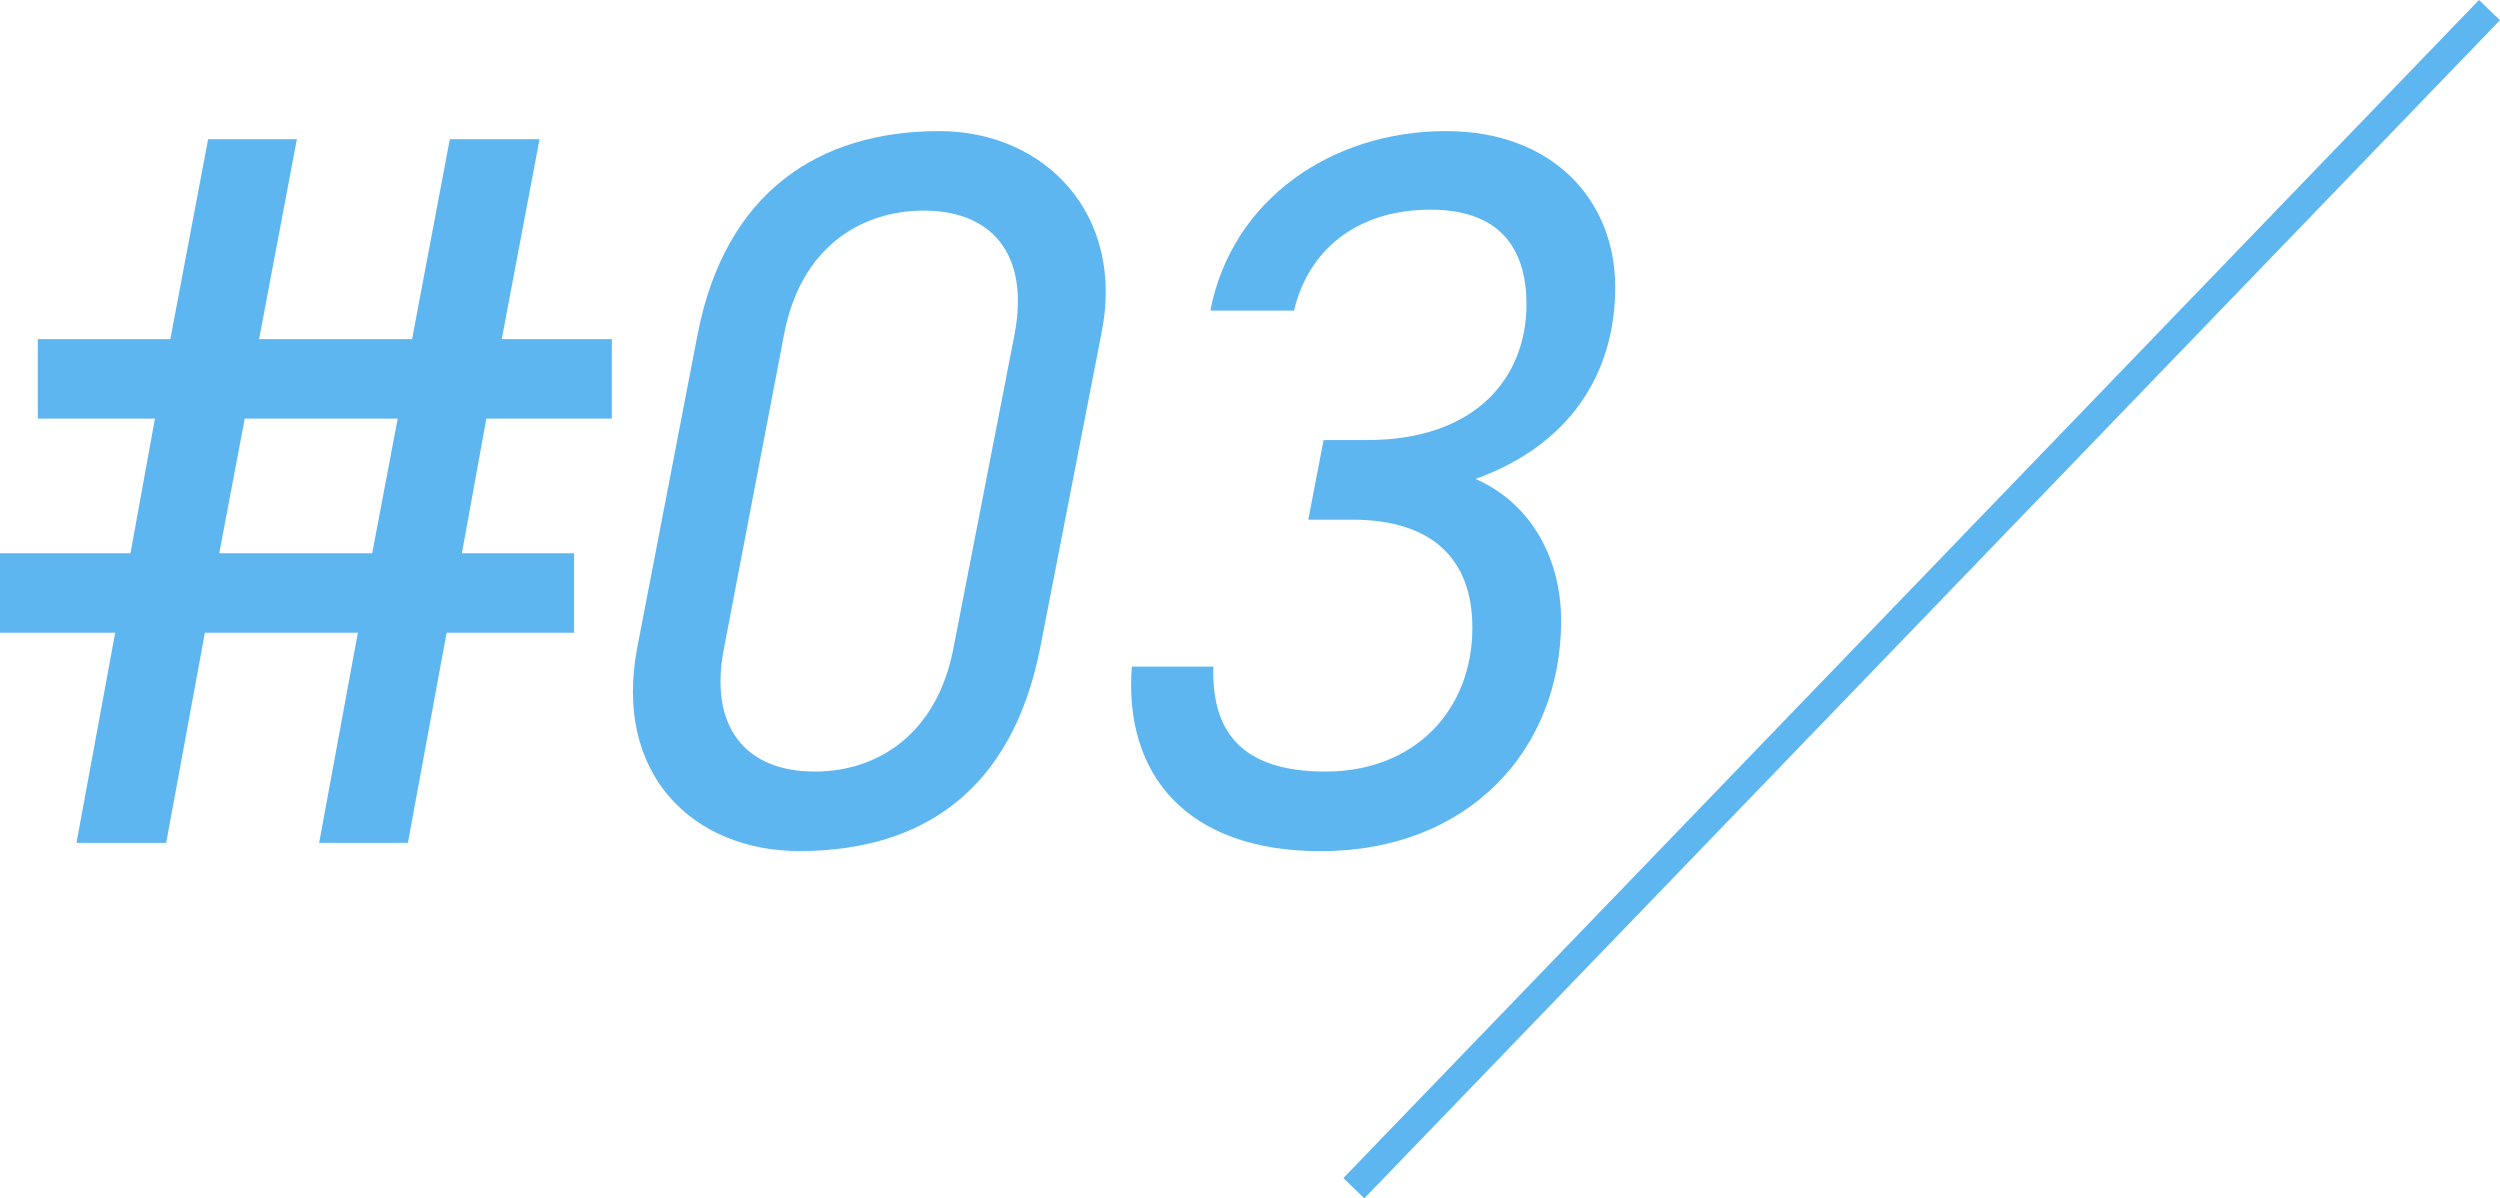
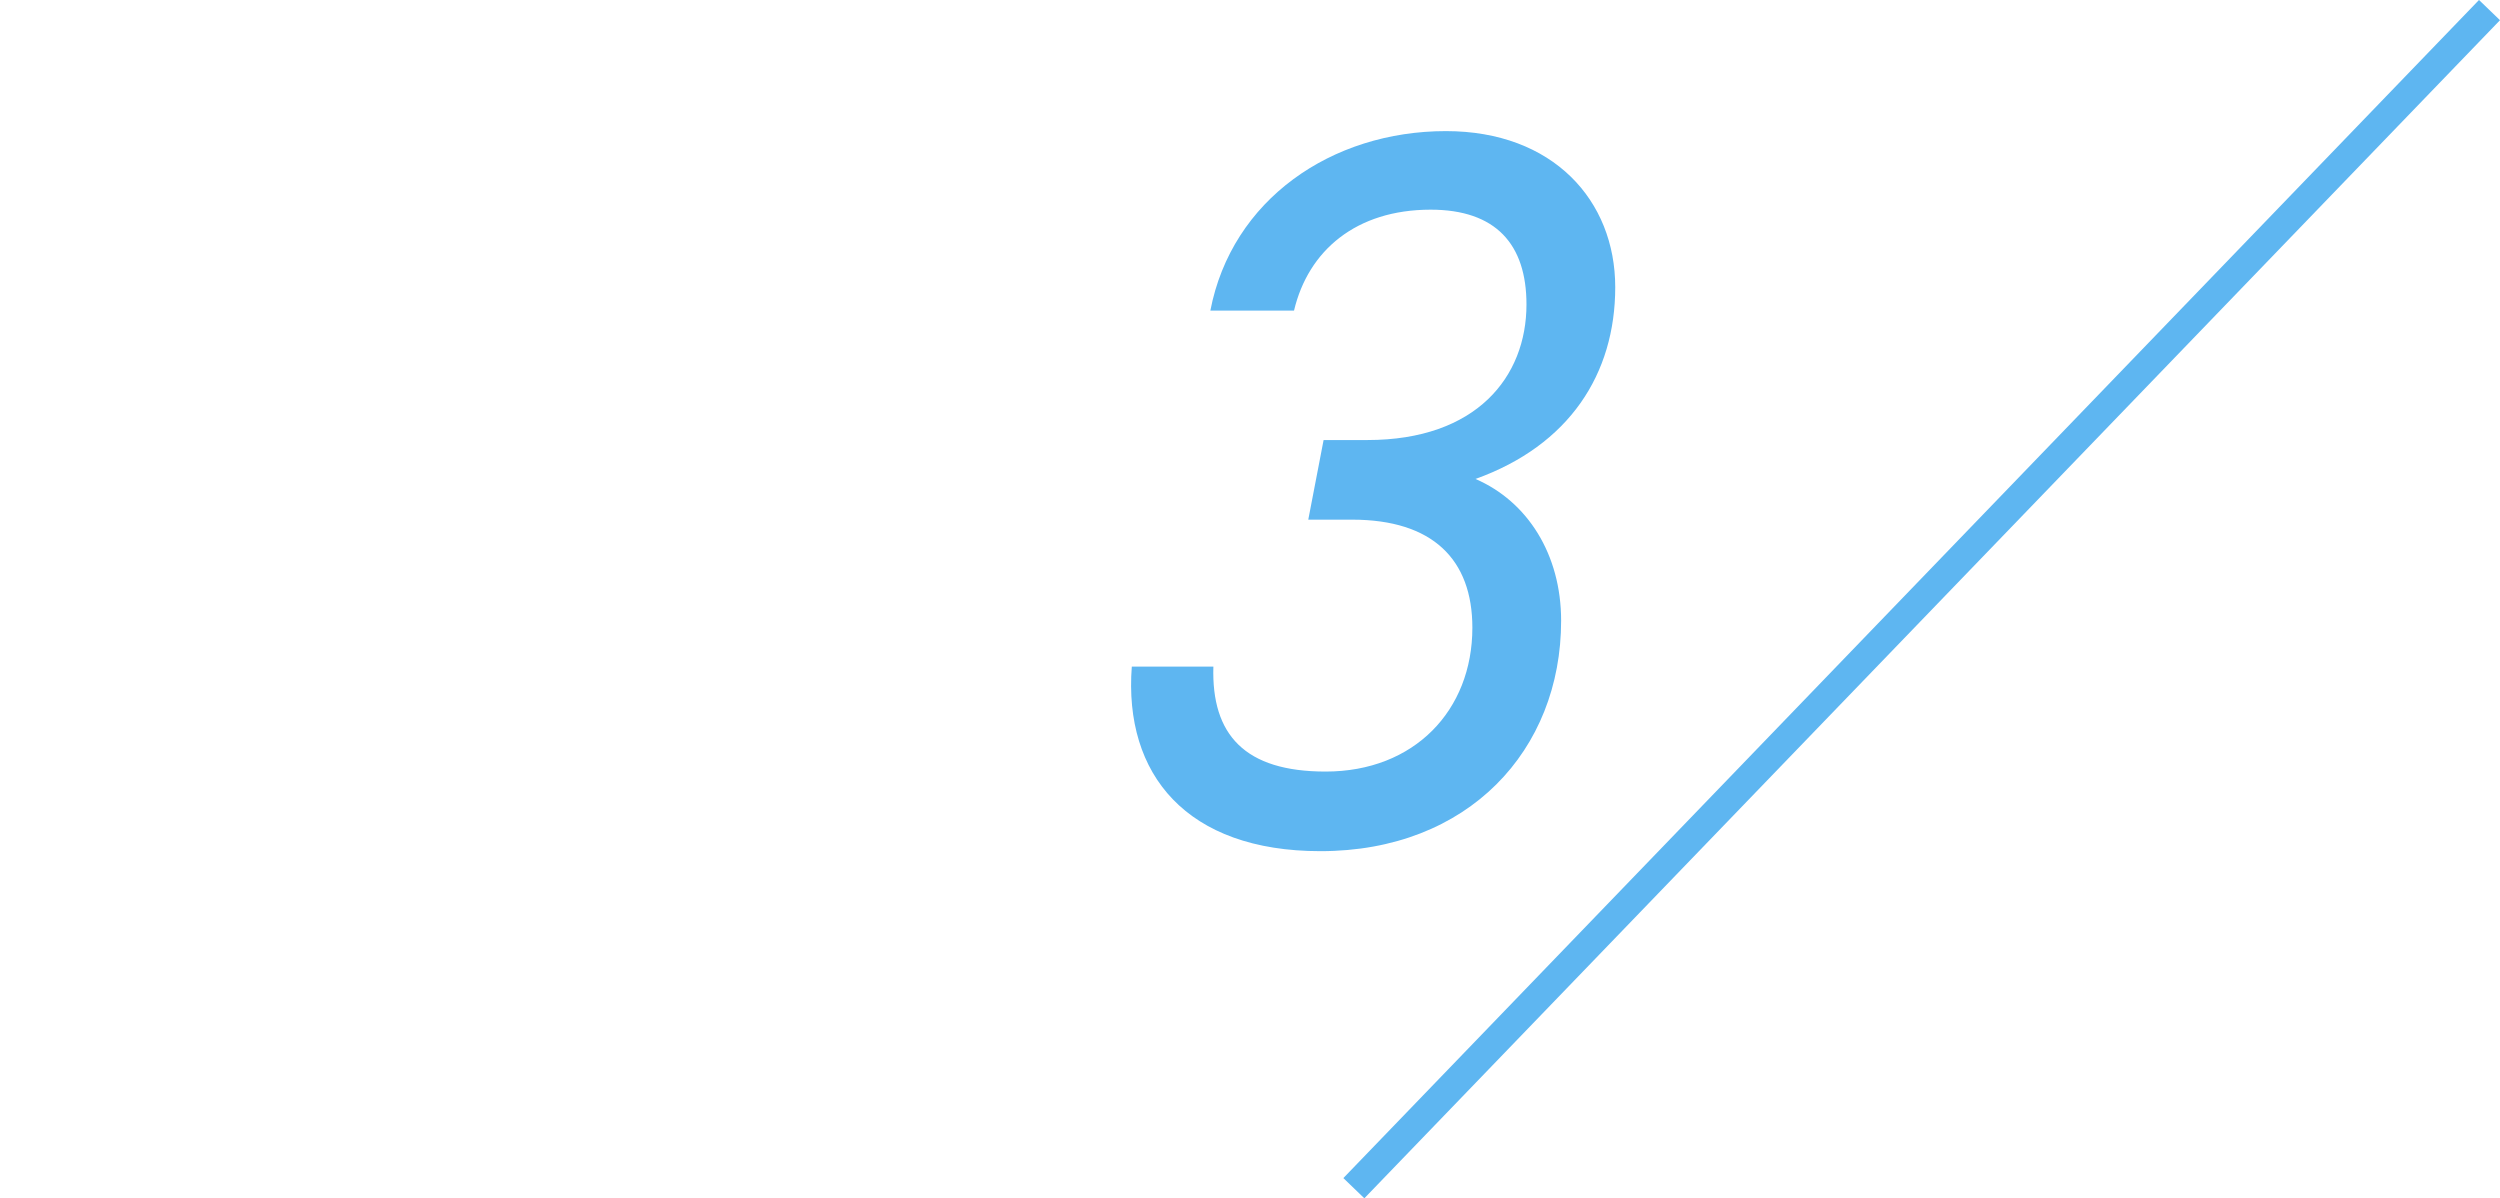
<svg xmlns="http://www.w3.org/2000/svg" id="_レイヤー_2" viewBox="0 0 240.26 115.16">
  <defs>
    <style>.cls-1{fill:#5eb6f1;stroke-width:0px;}.cls-2{fill:none;stroke:#5eb6f1;stroke-miterlimit:10;stroke-width:2.8px;}</style>
  </defs>
  <g id="SP_content">
    <line class="cls-2" x1="239.25" y1=".97" x2="130.11" y2="114.19" />
-     <path class="cls-1" d="M16.37,32.59l3.63-19.21h8.53l-3.63,19.21h14.7l3.63-19.21h8.62l-3.63,19.21h10.58v7.64h-12.06l-2.35,12.94h10.78v7.64h-12.25l-3.72,20.19h-8.53l3.72-20.19h-14.7l-3.72,20.19H7.35l3.72-20.19H0v-7.64h12.54l2.35-12.94H3.63v-7.64h12.74ZM21.07,53.17h14.7l2.45-12.94h-14.7l-2.45,12.94Z" />
-     <path class="cls-1" d="M99.96,62.29c-2.65,13.43-11.07,19.5-23.13,19.5-10.19,0-17.94-7.35-15.58-19.6l5.78-29.99c2.65-13.82,11.76-19.6,23.23-19.6,10.19,0,17.94,8.04,15.58,19.5l-5.88,30.19ZM88.79,20.24c-6.17,0-11.86,3.63-13.43,11.86l-5.78,30.19c-1.47,7.45,1.96,11.86,8.72,11.86,6.08,0,11.76-3.63,13.33-11.86l5.88-30.19c1.47-7.84-2.35-11.86-8.72-11.86Z" />
    <path class="cls-1" d="M127.2,42.29h4.21c10.49,0,15.29-6.08,15.29-13.03,0-5.78-2.94-9.11-9.21-9.11-7.15,0-11.76,3.92-13.13,9.7h-8.04c2.06-10.68,11.66-17.25,22.64-17.25,10.29,0,16.27,6.66,16.27,15s-4.41,15.19-13.43,18.43c5,2.16,8.23,7.25,8.23,13.62,0,12.45-8.92,22.15-23.13,22.15-12.84,0-18.92-7.35-18.13-17.74h7.84c-.2,6.57,3.04,10.09,10.78,10.09,8.53,0,14.11-5.88,14.11-13.82,0-6.57-3.82-10.39-11.56-10.39h-4.21l1.47-7.64Z" />
  </g>
</svg>